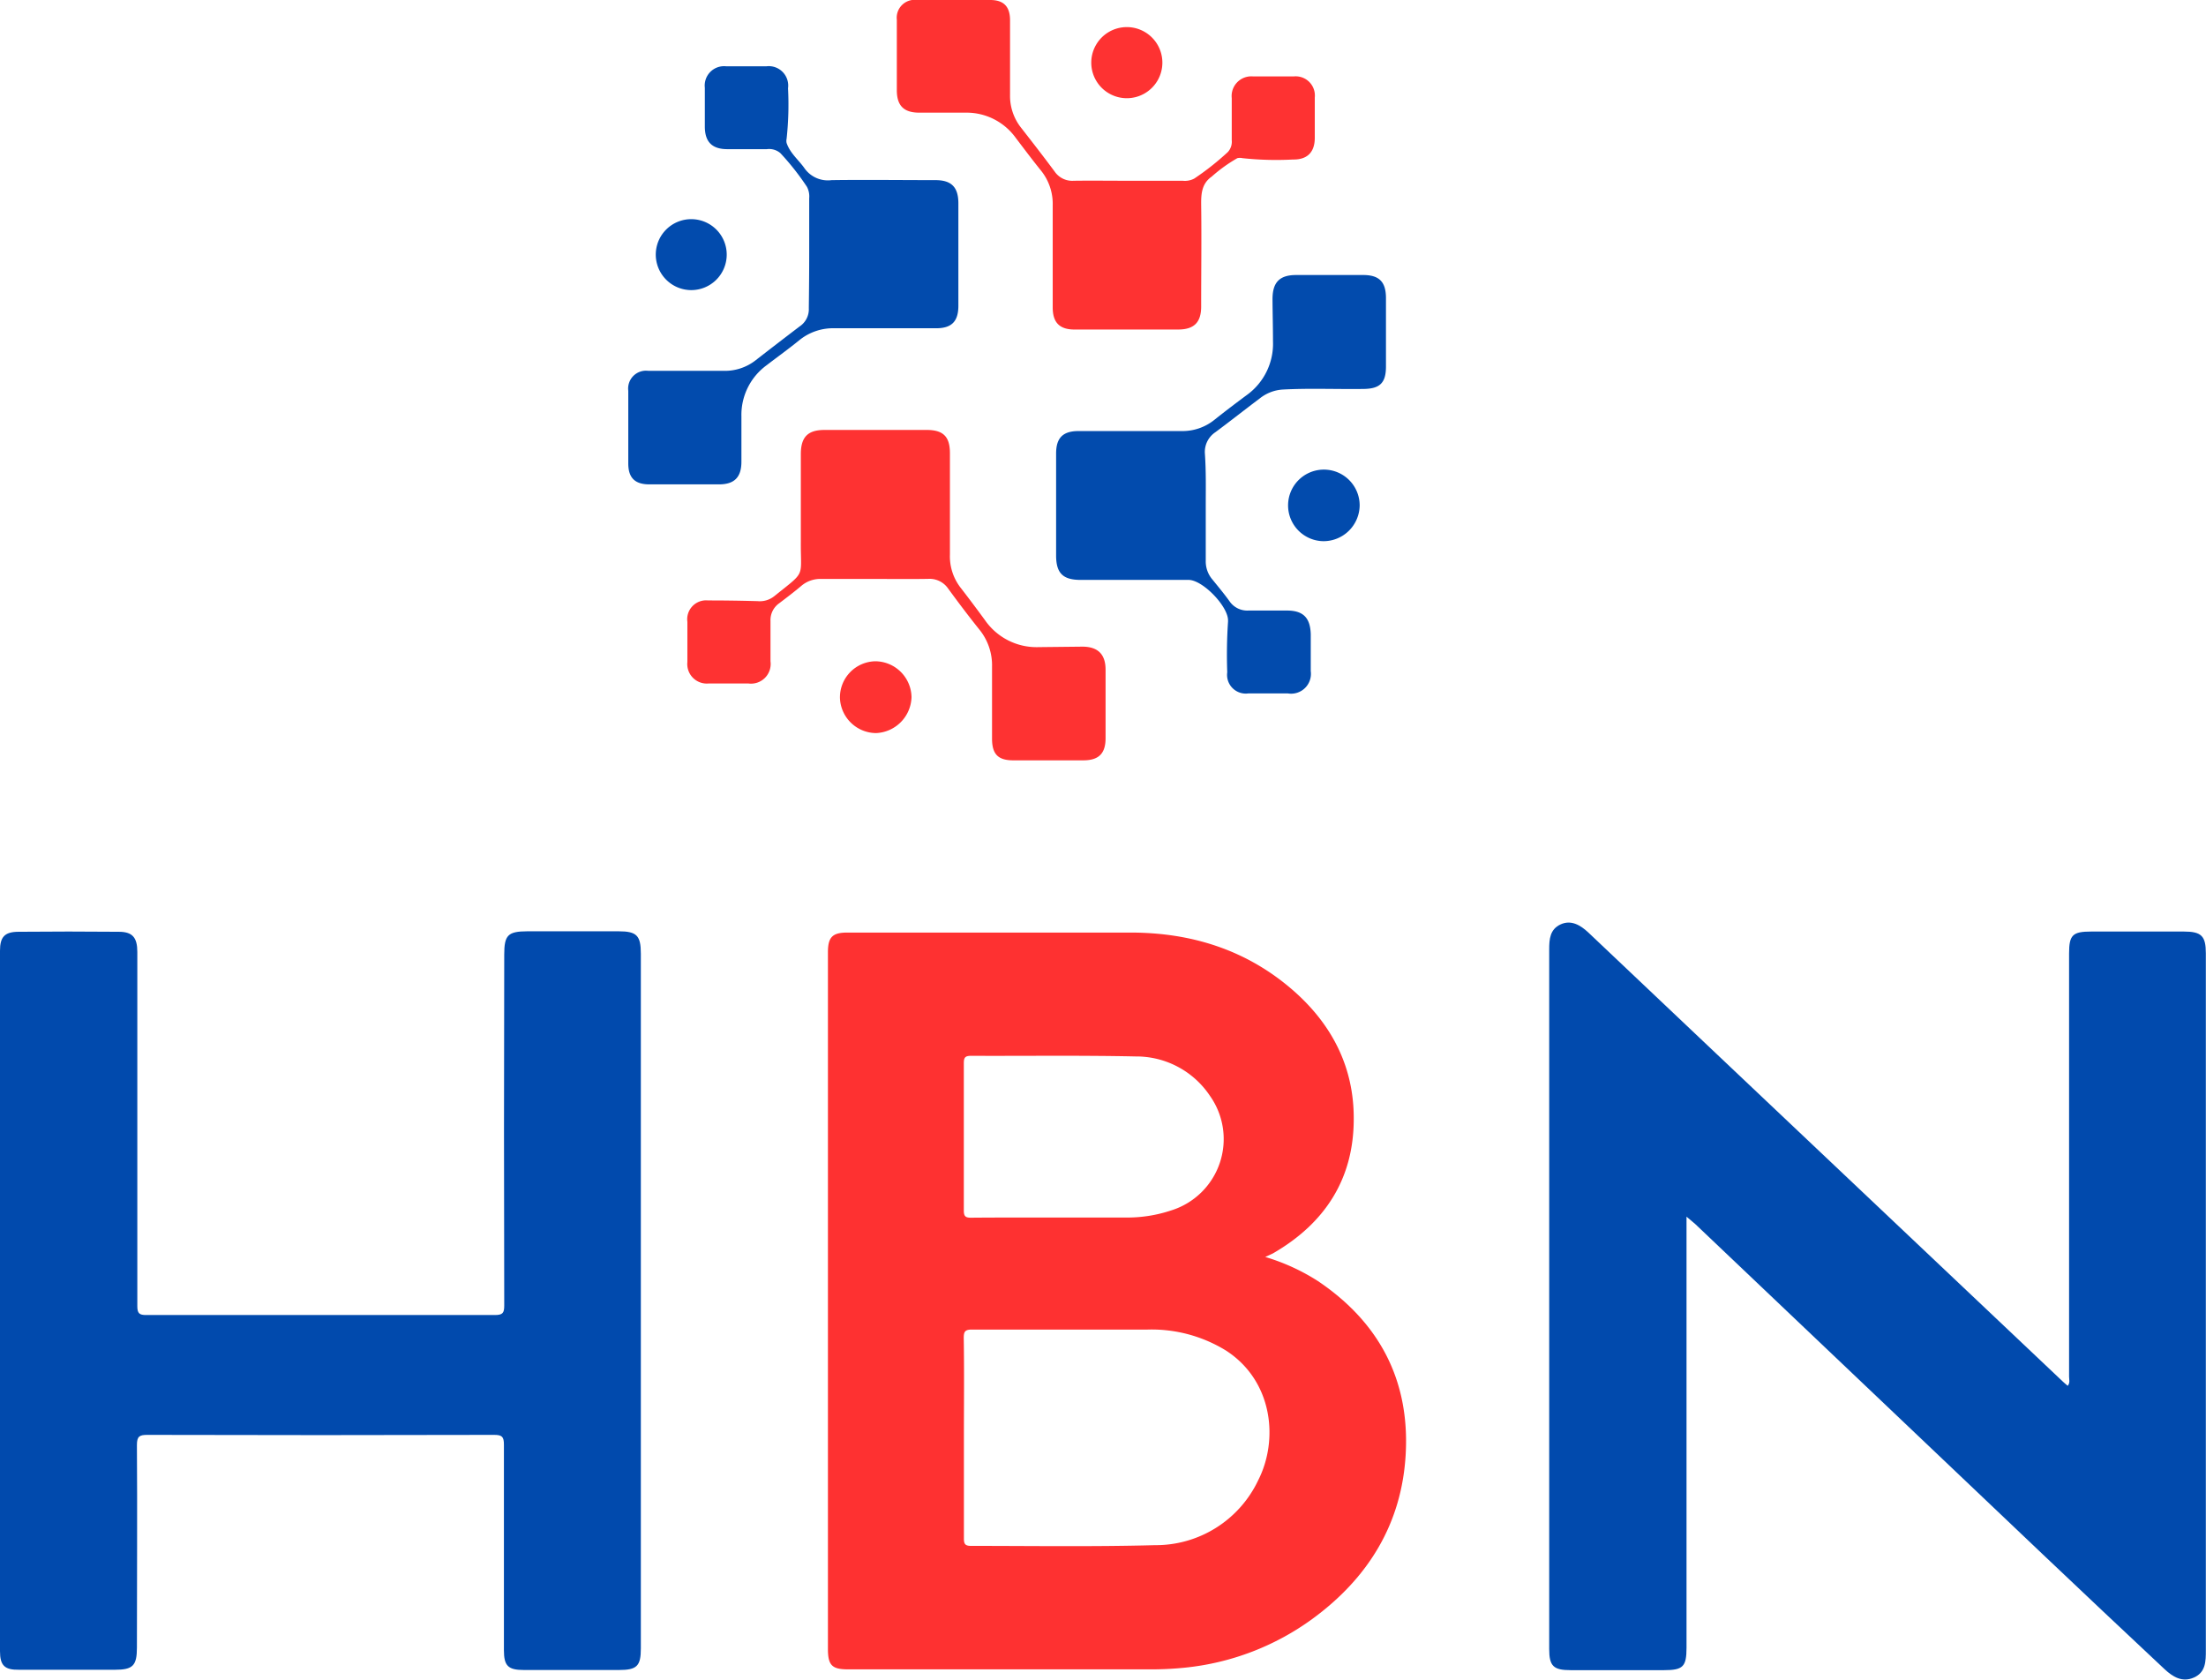
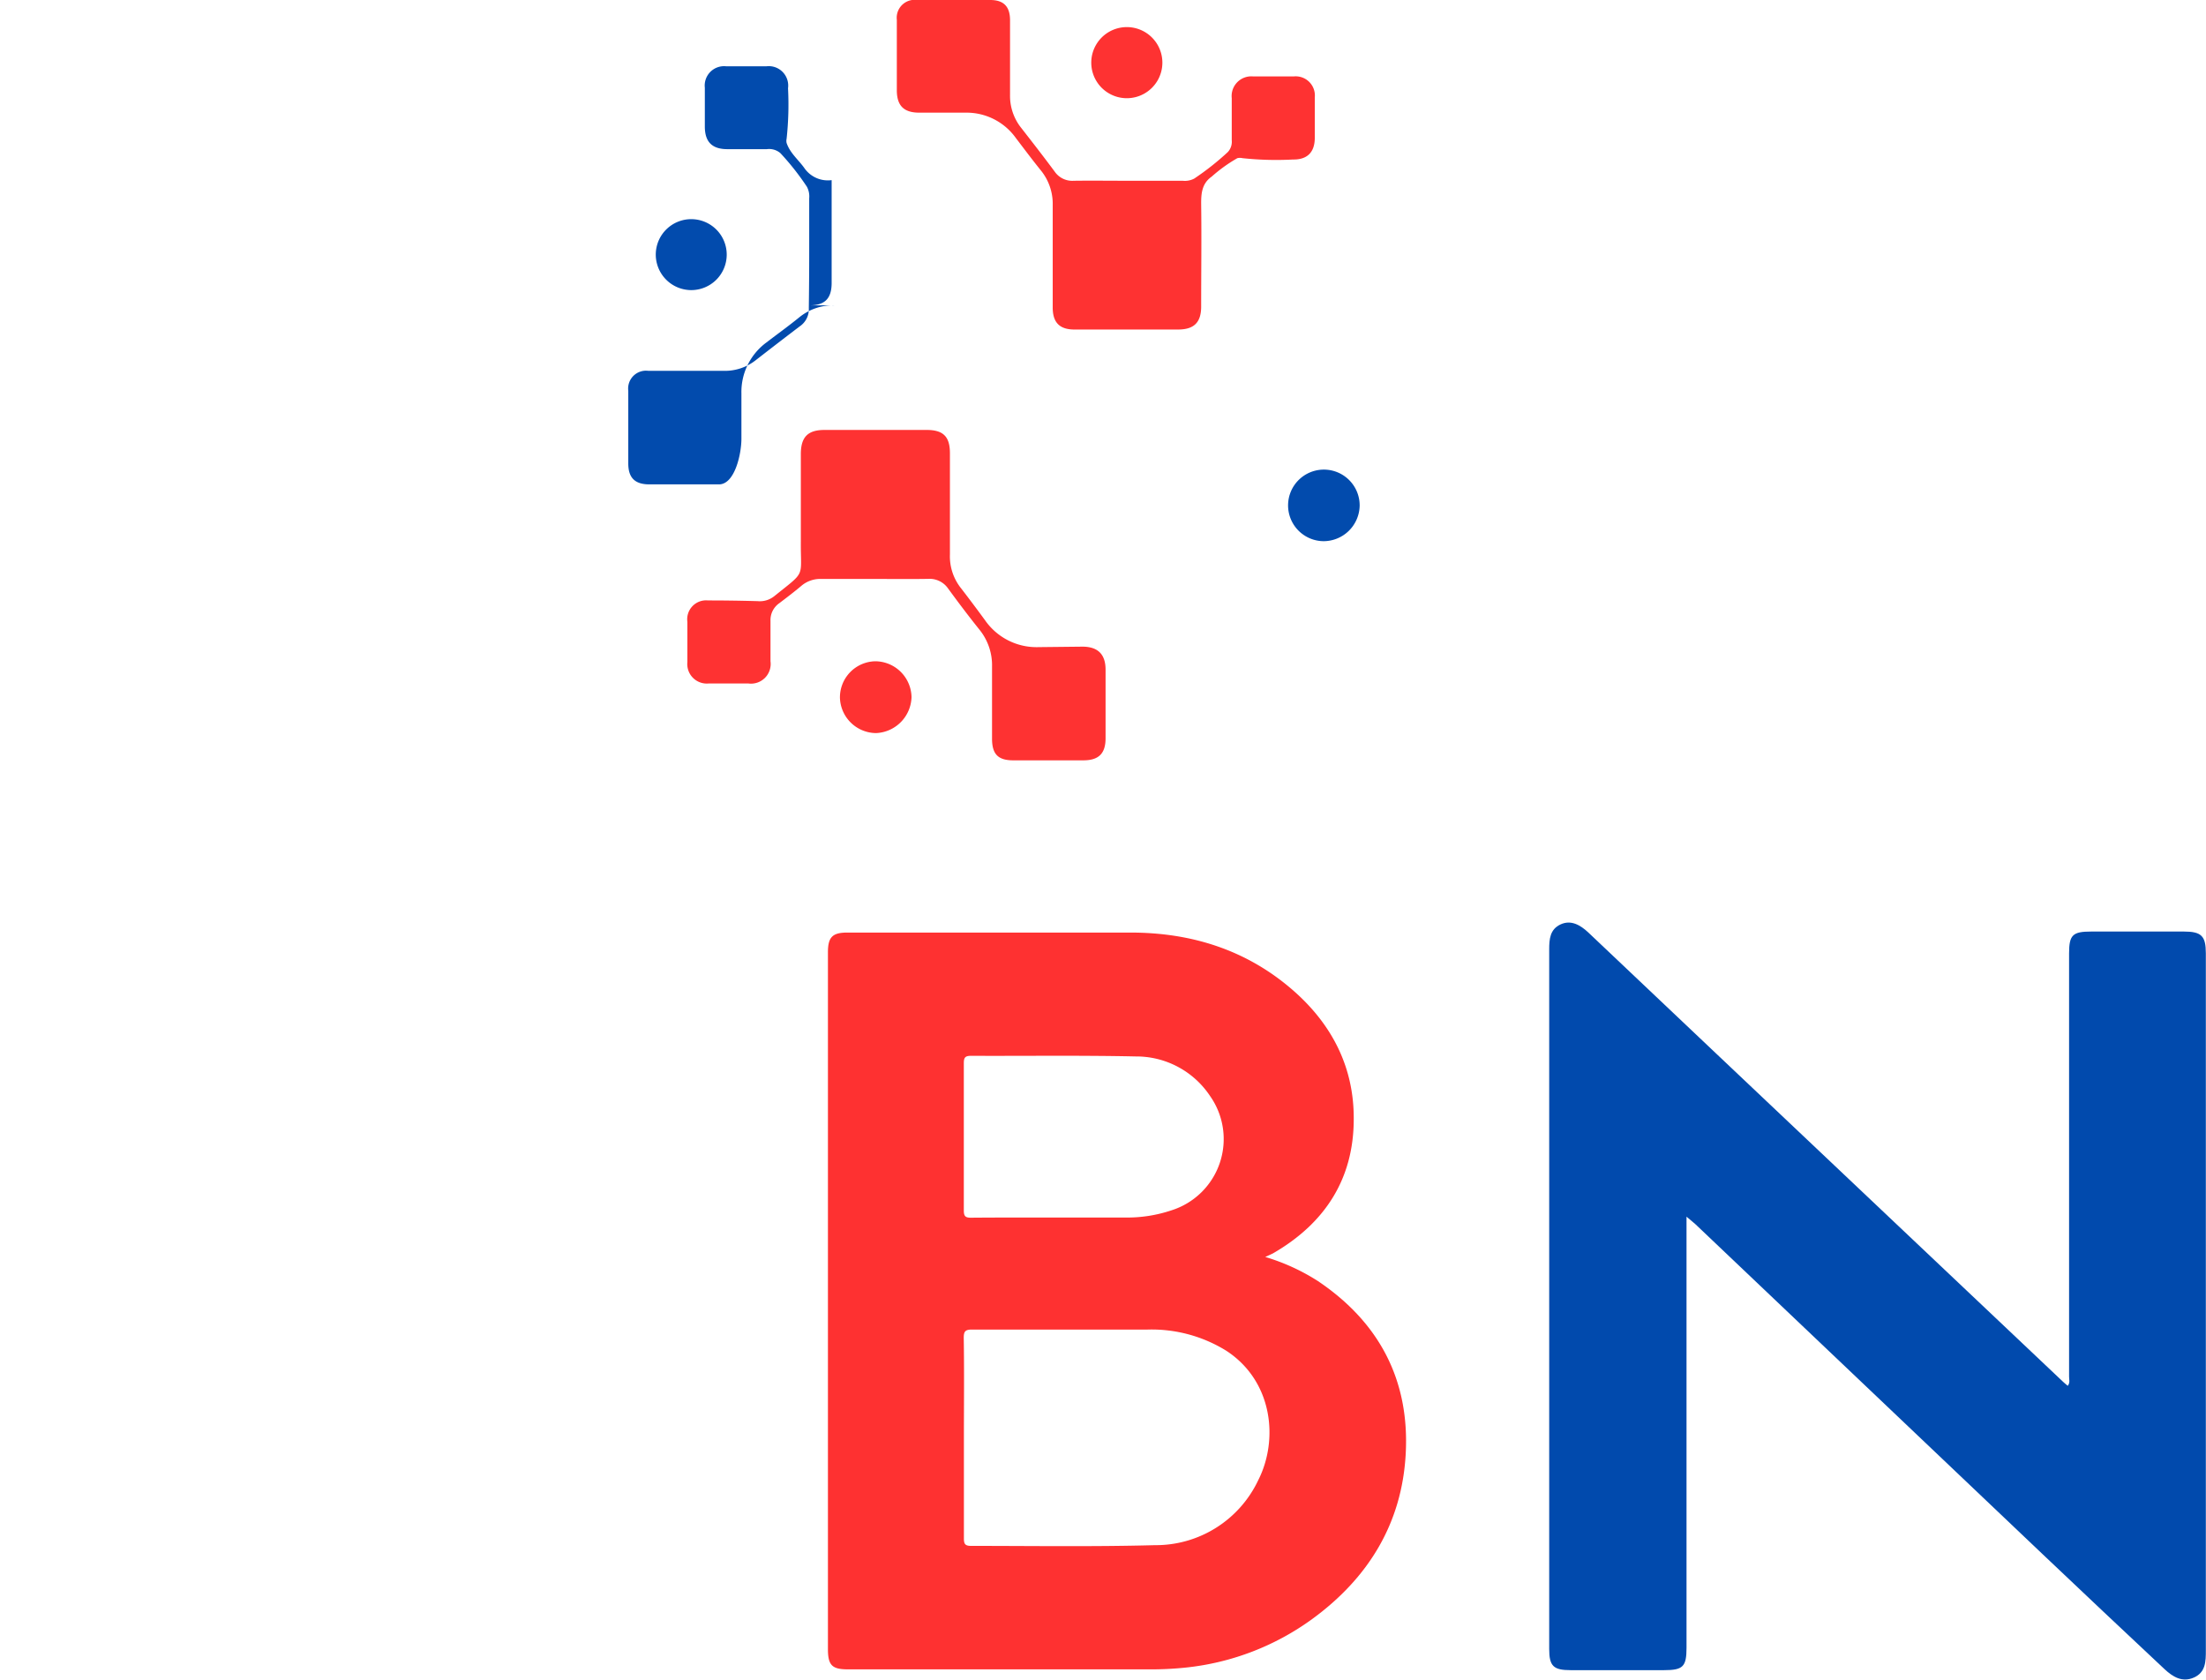
<svg xmlns="http://www.w3.org/2000/svg" viewBox="0 0 279.21 212.6">
  <defs>
    <style>.cls-1{fill:#fe3131;}.cls-2{fill:#014aad;}.cls-3{fill:#024bad;}.cls-4{fill:#fe3232;}</style>
  </defs>
  <g id="Layer_2" data-name="Layer 2">
    <g id="Layer_1-2" data-name="Layer 1">
      <path class="cls-1" d="M160.14,159.1a26.22,26.22,0,0,1,6.68,3.06c7.75,5.22,11.6,12.53,11.1,21.84-.47,8.83-4.74,15.74-11.81,20.91a33,33,0,0,1-16,6.16,42.32,42.32,0,0,1-4.77.23h-38c-2,0-2.55-.49-2.55-2.56V120.53c0-1.91.57-2.49,2.45-2.49,12,0,23.9,0,35.85,0,7.7,0,14.71,2.19,20.59,7.33,4.9,4.29,7.7,9.71,7.66,16.28,0,7.59-3.66,13.21-10.23,17ZM122,181.92c0,4.28,0,8.55,0,12.82,0,.68.15.93.9.93,7.74,0,15.49.12,23.24-.09a14.34,14.34,0,0,0,13.1-8.2c2.61-5.11,1.88-12.53-4-16.39a17.92,17.92,0,0,0-10-2.7c-7.42,0-14.84,0-22.26,0-.89,0-1,.33-1,1.08C122.05,173.53,122,177.73,122,181.92Zm11.34-27.81c3.08,0,6.16,0,9.23,0a17.55,17.55,0,0,0,5.66-.9,9.46,9.46,0,0,0,4.92-14.49,11.21,11.21,0,0,0-9.4-5c-6.95-.15-13.9-.05-20.85-.08-.74,0-.91.22-.91.92q0,9.34,0,18.68c0,.74.25.9.93.89C126.42,154.1,129.89,154.11,133.37,154.11Z" />
      <path class="cls-2" d="M213.46,154v54.56c0,2.4-.44,2.84-2.84,2.84H198.78c-2.17,0-2.7-.52-2.7-2.68V120.15c0-1.28.1-2.52,1.43-3.14s2.51.08,3.5,1l16.25,15.39,43.87,41.51c.18.17.37.32.58.5.32-.39.17-.8.17-1.17q0-26.77,0-53.56c0-2.33.44-2.77,2.8-2.77q5.87,0,11.73,0c2.22,0,2.78.56,2.78,2.75q0,44.12,0,88.22c0,1.37,0,2.78-1.5,3.45s-2.7-.1-3.73-1.06q-7.73-7.24-15.41-14.53l-44-41.82Z" />
-       <path class="cls-2" d="M81.11,164.77v43.89c0,2.22-.5,2.72-2.76,2.72H66.29c-2,0-2.51-.54-2.51-2.51,0-8.66,0-17.32,0-26,0-1-.22-1.25-1.23-1.25q-21.94.06-43.89,0c-1,0-1.33.18-1.33,1.27.06,8.55,0,17.1,0,25.64,0,2.31-.51,2.82-2.79,2.82H2.42C.59,211.38,0,210.82,0,209V120.34c0-1.74.58-2.39,2.33-2.4q6.36-.06,12.71,0c1.72,0,2.34.72,2.34,2.55,0,5.61,0,11.22,0,16.84,0,9.34,0,18.68,0,28,0,.9.25,1.13,1.14,1.12q22.07,0,44.11,0c1,0,1.19-.26,1.19-1.2q-.06-22.22,0-44.44c0-2.45.47-2.92,2.92-2.93H78.31c2.28,0,2.8.54,2.8,2.83Z" />
-       <path class="cls-3" d="M152.61,64.13c0,2.28,0,4.56,0,6.84a3.52,3.52,0,0,0,.85,2.39c.73.9,1.47,1.79,2.15,2.73a2.72,2.72,0,0,0,2.4,1.19q2.44,0,4.89,0c2.06,0,2.94.93,3,3,0,1.56,0,3.12,0,4.67A2.51,2.51,0,0,1,163,87.77c-1.66,0-3.33,0-5,0a2.37,2.37,0,0,1-2.67-2.68,62.12,62.12,0,0,1,.1-6.4s0-.07,0-.11c.07-1.78-3.19-5.18-5-5.18l-13.68,0c-2.22,0-3.08-.86-3.08-3.09V57.4c0-2,.88-2.84,2.85-2.84,4.35,0,8.69,0,13,0a6.43,6.43,0,0,0,4.21-1.44c1.33-1.06,2.69-2.09,4.05-3.1a8,8,0,0,0,3.34-6.83c0-1.77-.05-3.55-.06-5.32,0-2.14.89-3.06,3-3.06h8.47c2,0,2.88.83,2.89,2.89q0,4.35,0,8.69c0,2.07-.76,2.81-2.81,2.84-3.44.05-6.88-.11-10.32.08a5.18,5.18,0,0,0-2.87,1.14c-1.88,1.41-3.72,2.87-5.61,4.27a3,3,0,0,0-1.31,2.68C152.66,59.64,152.61,61.89,152.61,64.13Z" />
      <path class="cls-4" d="M110.55,73.28c-2.2,0-4.41,0-6.62,0a3.69,3.69,0,0,0-2.5.87c-.91.77-1.86,1.49-2.81,2.21a2.6,2.6,0,0,0-1.1,2.23c0,1.71,0,3.41,0,5.11a2.49,2.49,0,0,1-2.81,2.81c-1.66,0-3.33,0-5,0A2.47,2.47,0,0,1,87,83.8q0-2.55,0-5.1A2.39,2.39,0,0,1,89.6,76q3.15,0,6.3.09A2.93,2.93,0,0,0,98,75.46c4.06-3.27,3.32-2.23,3.36-6.9,0-3.69,0-7.39,0-11.08,0-2.16.88-3.06,3-3.06h12.92c2.12,0,2.95.85,2.95,2.95,0,4.27,0,8.54,0,12.82a6.48,6.48,0,0,0,1.44,4.31c1,1.3,2,2.63,3,4a7.94,7.94,0,0,0,6.78,3.41l5.54-.06c2,0,2.94,1,2.94,2.91q0,4.35,0,8.69c0,1.91-.85,2.78-2.78,2.79q-4.45,0-8.9,0c-1.93,0-2.68-.78-2.69-2.72,0-3,0-6.08,0-9.12A7.15,7.15,0,0,0,124,79.74c-1.38-1.72-2.71-3.48-4-5.25a2.85,2.85,0,0,0-2.51-1.22C115.19,73.31,112.87,73.28,110.55,73.28Z" />
-       <path class="cls-3" d="M102.42,32.05q0-3.46,0-6.95a2.6,2.6,0,0,0-.29-1.46,32.79,32.79,0,0,0-3.35-4.25,2.18,2.18,0,0,0-1.72-.51c-1.67,0-3.34,0-5,0-1.91,0-2.82-.9-2.85-2.77,0-1.66,0-3.33,0-5a2.45,2.45,0,0,1,2.69-2.72c1.7,0,3.4,0,5.11,0a2.46,2.46,0,0,1,2.73,2.78,40.11,40.11,0,0,1-.18,6.39,1.23,1.23,0,0,0,0,.54c.44,1.31,1.55,2.16,2.3,3.25a3.62,3.62,0,0,0,3.4,1.45c4.38-.06,8.76,0,13.14,0,2,0,2.89.87,2.9,2.9v13c0,2-.86,2.85-2.82,2.85H105.68a6.78,6.78,0,0,0-4.51,1.51c-1.35,1.1-2.76,2.11-4.14,3.17a7.78,7.78,0,0,0-3.19,6.45c0,1.92,0,3.84,0,5.76S93,61.31,91,61.31h-8.8c-1.83,0-2.67-.82-2.68-2.62,0-3.08,0-6.15,0-9.23a2.26,2.26,0,0,1,2.55-2.52h9.56a6.32,6.32,0,0,0,4-1.33c1.85-1.44,3.72-2.88,5.59-4.3a2.61,2.61,0,0,0,1.15-2.3C102.4,36.69,102.42,34.37,102.42,32.05Z" />
+       <path class="cls-3" d="M102.42,32.05q0-3.46,0-6.95a2.6,2.6,0,0,0-.29-1.46,32.79,32.79,0,0,0-3.35-4.25,2.18,2.18,0,0,0-1.72-.51c-1.67,0-3.34,0-5,0-1.91,0-2.82-.9-2.85-2.77,0-1.66,0-3.33,0-5a2.45,2.45,0,0,1,2.69-2.72c1.7,0,3.4,0,5.11,0a2.46,2.46,0,0,1,2.73,2.78,40.11,40.11,0,0,1-.18,6.39,1.23,1.23,0,0,0,0,.54c.44,1.31,1.55,2.16,2.3,3.25a3.62,3.62,0,0,0,3.4,1.45v13c0,2-.86,2.85-2.82,2.85H105.68a6.78,6.78,0,0,0-4.51,1.51c-1.35,1.1-2.76,2.11-4.14,3.17a7.78,7.78,0,0,0-3.19,6.45c0,1.92,0,3.84,0,5.76S93,61.31,91,61.31h-8.8c-1.83,0-2.67-.82-2.68-2.62,0-3.08,0-6.15,0-9.23a2.26,2.26,0,0,1,2.55-2.52h9.56a6.32,6.32,0,0,0,4-1.33c1.85-1.44,3.72-2.88,5.59-4.3a2.61,2.61,0,0,0,1.15-2.3C102.4,36.69,102.42,34.37,102.42,32.05Z" />
      <path class="cls-4" d="M142.74,22.88h6.95a2.55,2.55,0,0,0,1.47-.28,34.28,34.28,0,0,0,4.25-3.36,1.93,1.93,0,0,0,.49-1.5c0-1.77,0-3.55,0-5.32a2.49,2.49,0,0,1,2.67-2.75c1.74,0,3.48,0,5.21,0a2.43,2.43,0,0,1,2.63,2.67q0,2.55,0,5.1c0,1.83-.95,2.78-2.76,2.75a40.11,40.11,0,0,1-6.39-.17,1.42,1.42,0,0,0-.65,0,19,19,0,0,0-3.24,2.33c-1.22.85-1.35,2.07-1.34,3.45.06,4.34,0,8.69,0,13,0,2-.89,2.91-2.92,2.91H136c-1.89,0-2.76-.88-2.76-2.79q0-6.46,0-12.93a6.72,6.72,0,0,0-1.5-4.42c-1.09-1.35-2.13-2.74-3.18-4.12a7.66,7.66,0,0,0-6.34-3.19c-2,0-3.92,0-5.87,0s-2.84-.88-2.84-2.84q0-4.46,0-8.91A2.27,2.27,0,0,1,116.09,0h9.24c1.7,0,2.5.82,2.51,2.54,0,3.15,0,6.3,0,9.45a6.49,6.49,0,0,0,1.36,4.13c1.45,1.86,2.89,3.71,4.29,5.6a2.7,2.7,0,0,0,2.41,1.16C138.17,22.85,140.46,22.88,142.74,22.88Z" />
      <path class="cls-4" d="M110.78,83.7a4.62,4.62,0,0,1,4.59,4.54,4.69,4.69,0,0,1-4.5,4.55,4.61,4.61,0,0,1-4.56-4.47A4.57,4.57,0,0,1,110.78,83.7Z" />
      <path class="cls-3" d="M167.51,68.5A4.53,4.53,0,1,1,172.09,64,4.58,4.58,0,0,1,167.51,68.5Z" />
      <path class="cls-3" d="M83,32.2a4.49,4.49,0,1,1,4.45,4.52A4.5,4.5,0,0,1,83,32.2Z" />
      <path class="cls-4" d="M142.62,12.43a4.48,4.48,0,1,1,0-9,4.48,4.48,0,1,1,0,9Z" />
    </g>
  </g>
</svg>